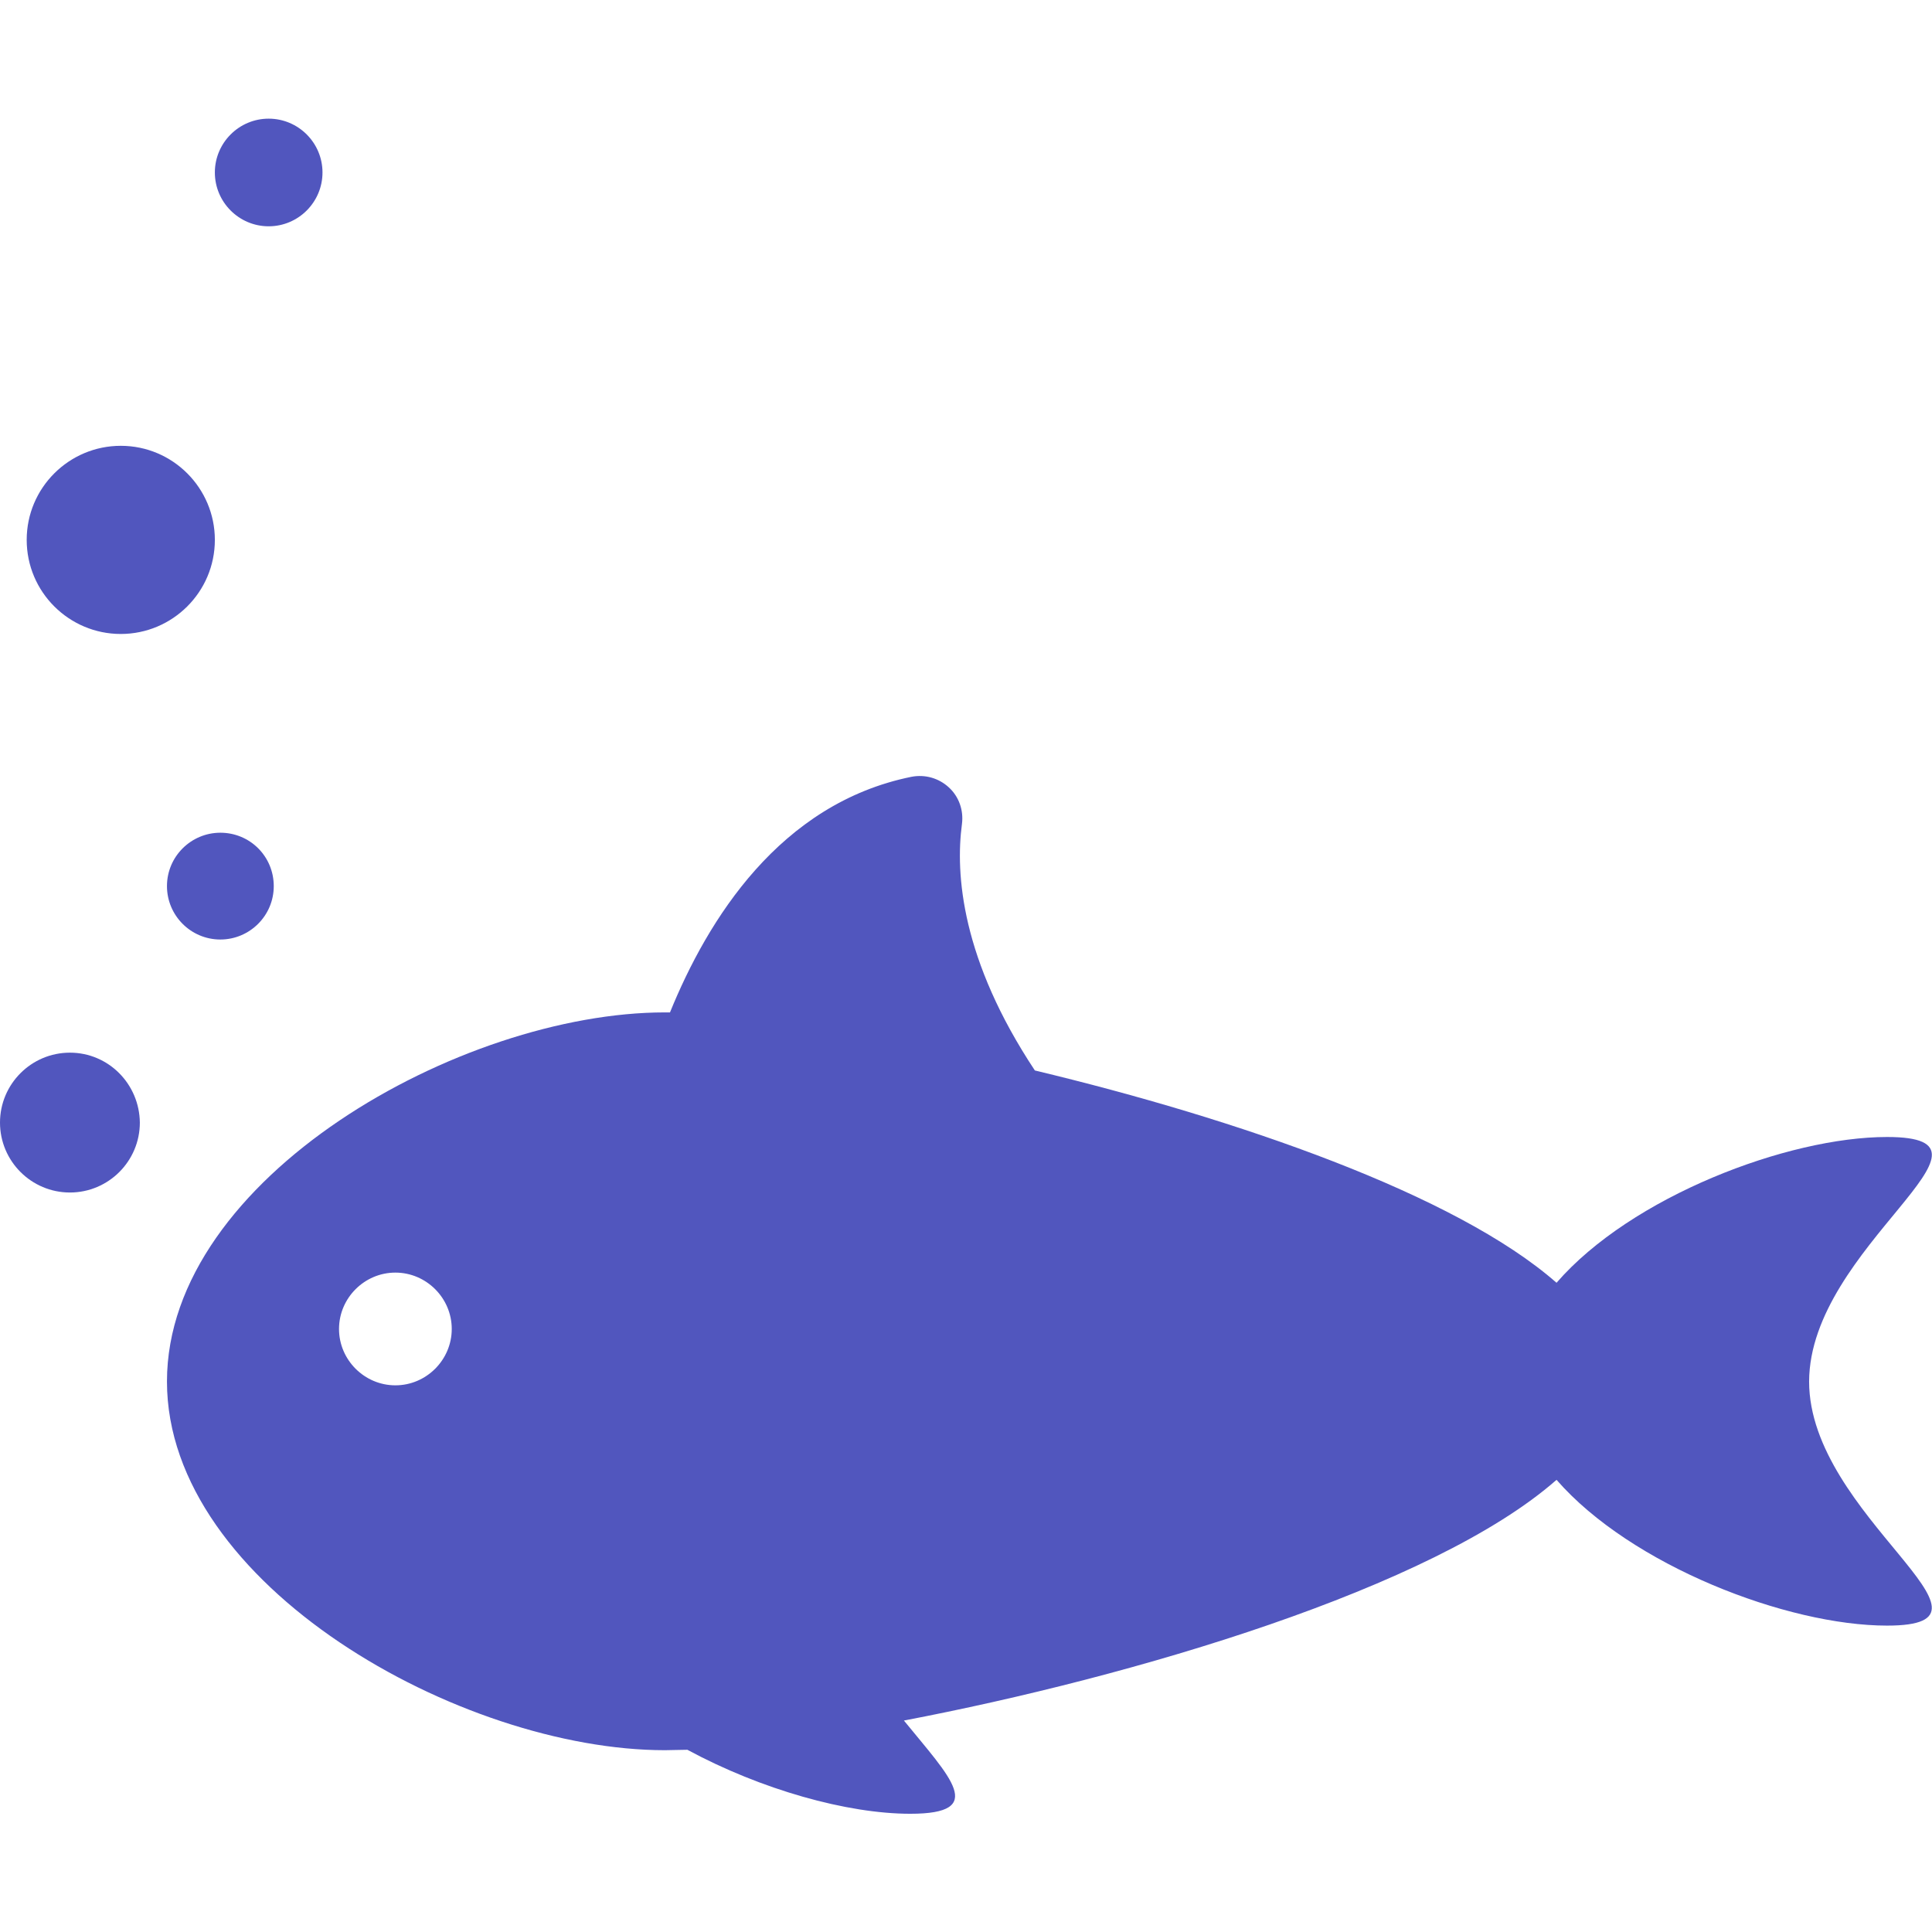
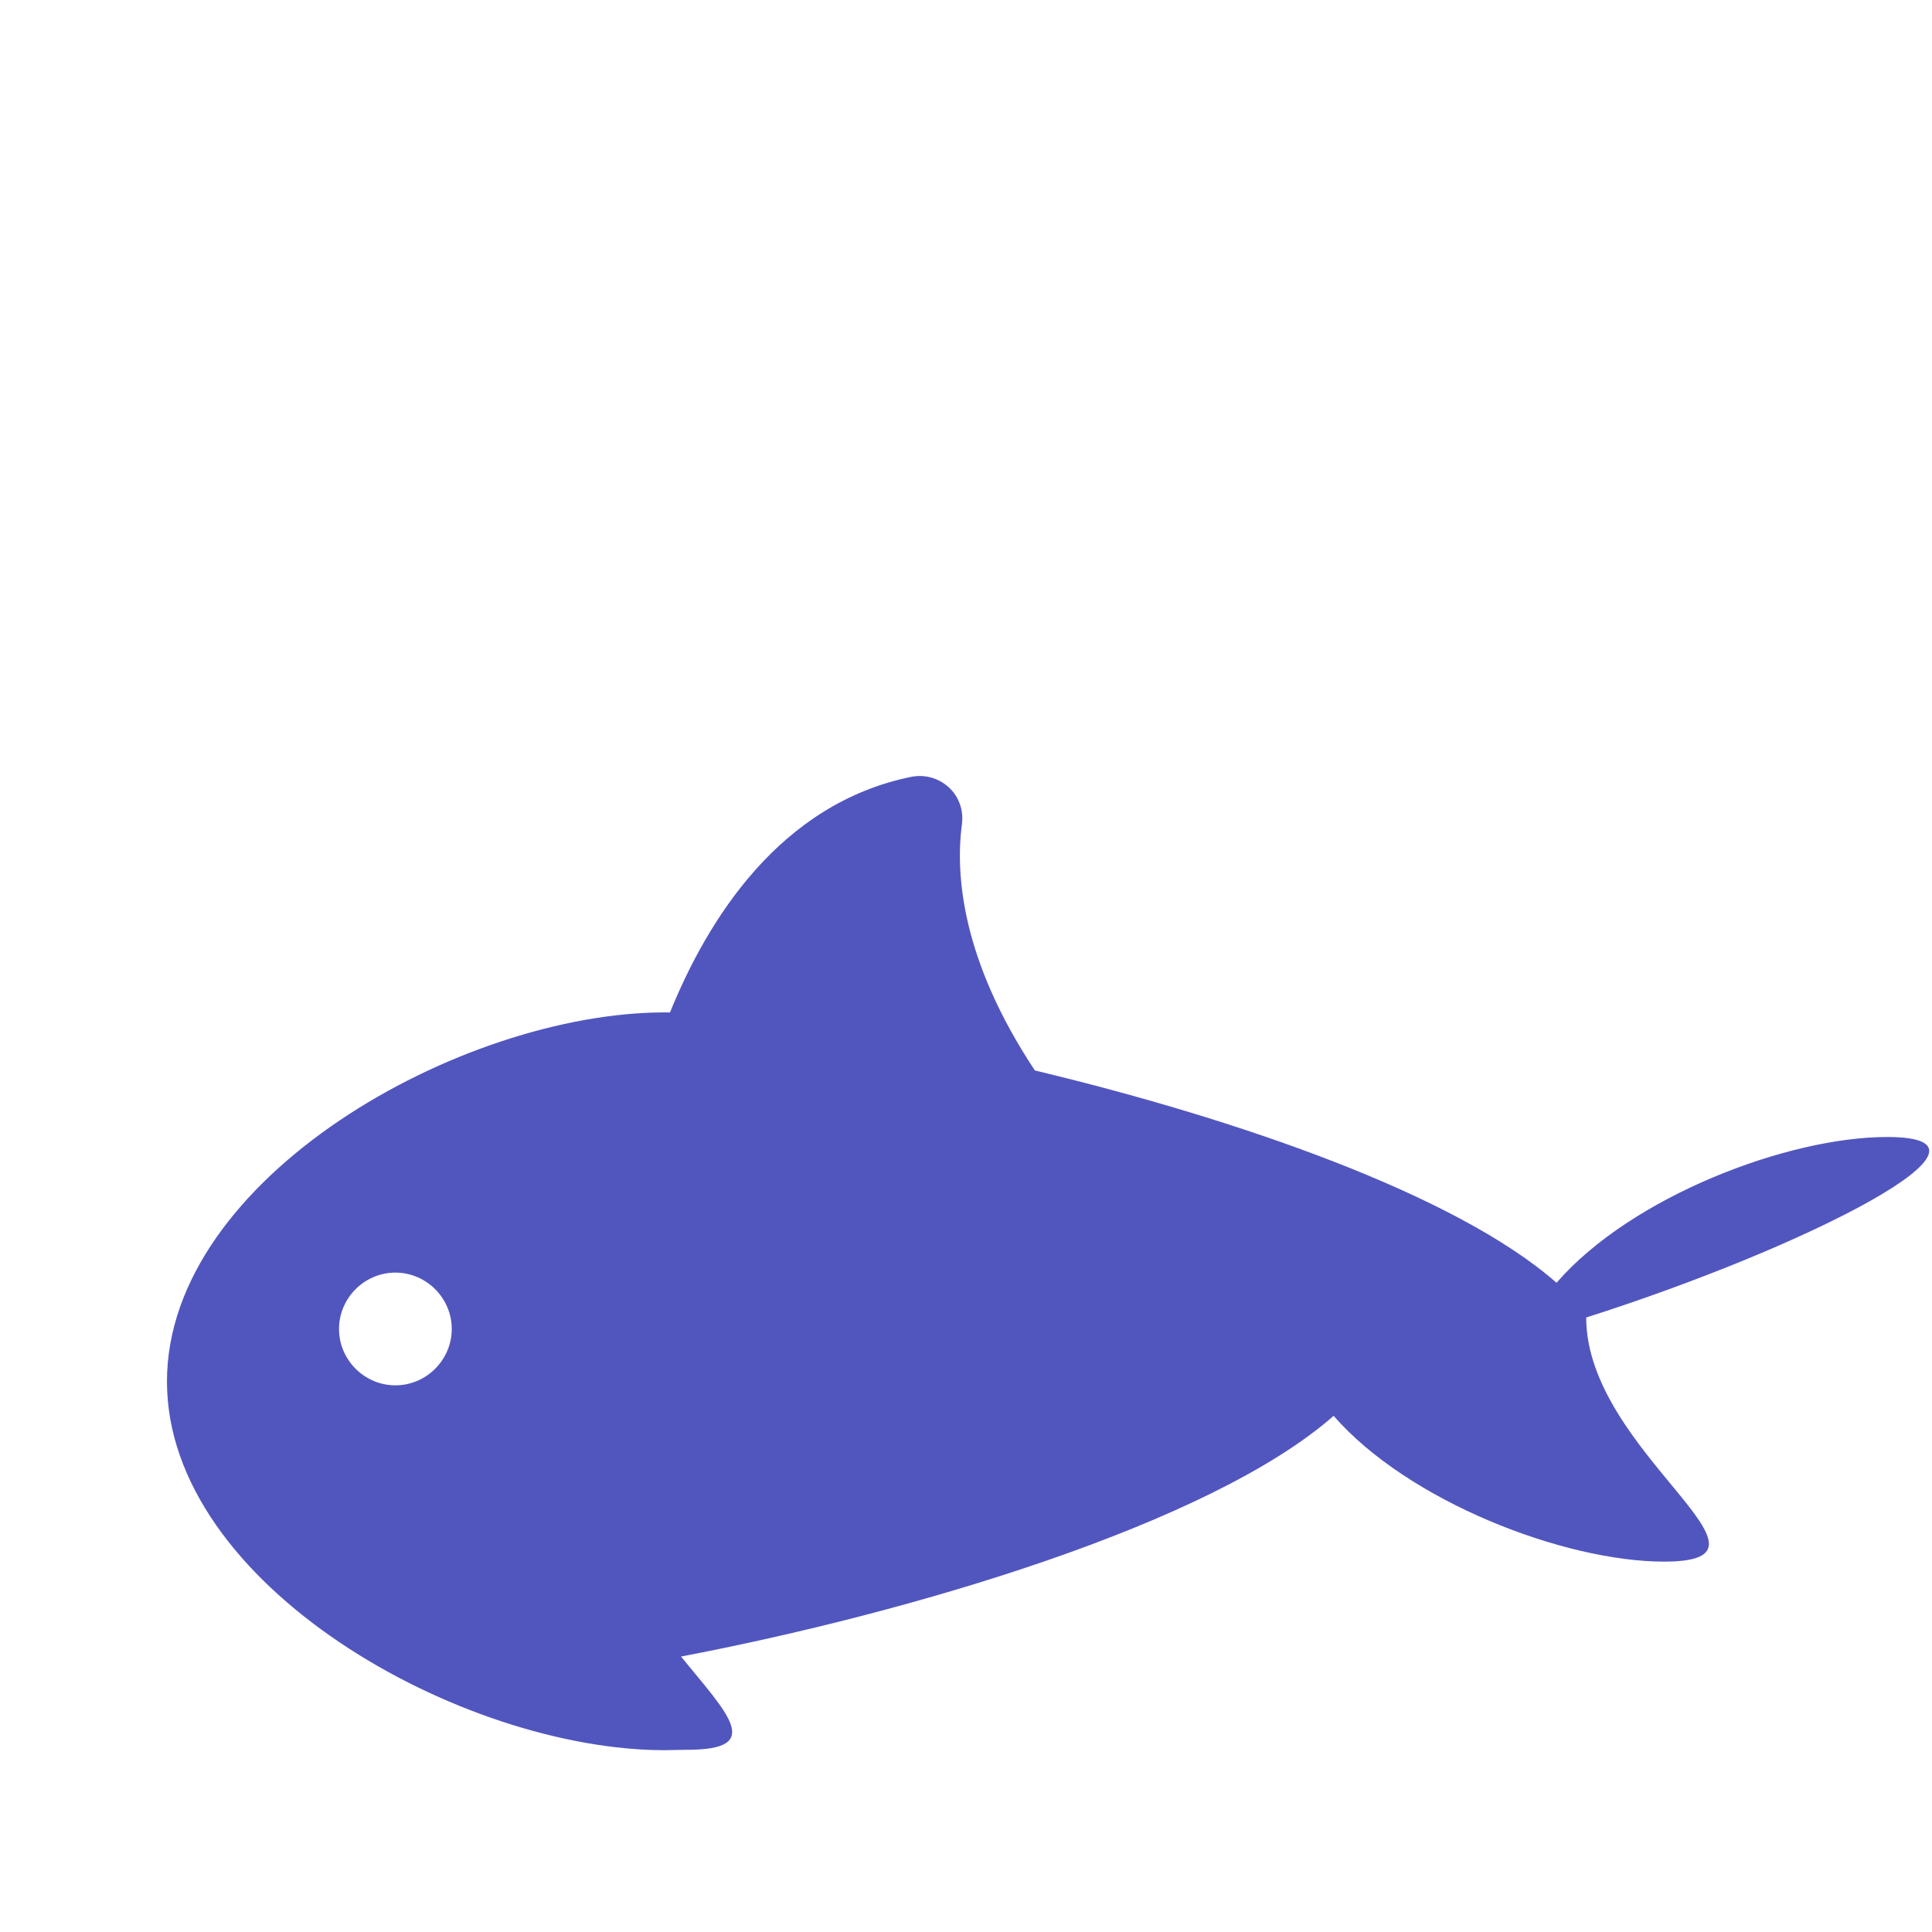
<svg xmlns="http://www.w3.org/2000/svg" version="1.1" id="Capa_1" x="0px" y="0px" viewBox="0 0 455.9 455.9" style="enable-background:new 0 0 455.9 455.9;" xml:space="preserve">
  <style type="text/css">
	.st0{fill:#5156BE;}
</style>
  <g id="XMLID_4_">
-     <path id="XMLID_5_" class="st0" d="M445.3,268.3c-23.5,0-60.4,14.1-78,34.4c-23.8-20.9-75.5-38.7-123.1-50.1   c-17.3-26.1-18.8-46.3-17.2-58.2c0.4-3.2-0.7-6.4-3.1-8.6c-2.4-2.2-5.6-3.1-8.8-2.5c-31.1,6.3-48.1,33.7-57,55.6   c-0.4,0-0.8,0-1.2,0c-48.1,0-117.5,39-117.5,87.1S108.8,413,156.9,413c1.6,0,3.4-0.1,5.3-0.1c17.4,9.4,37.7,15.1,52.6,15.1   c18.4,0,9.4-8.6-1.5-22c54-10.3,124.9-31.2,154-56.8c17.6,20.2,54.4,34.4,78,34.4c31.8,0-18.4-25.8-18.4-57.6   C427,294.1,477.1,268.3,445.3,268.3z M93.3,326.9c-7.3,0-13.3-6-13.3-13.3s6-13.3,13.3-13.3c7.3,0,13.3,6,13.3,13.3   S100.6,326.9,93.3,326.9z" />
-     <path id="XMLID_8_" class="st0" d="M16.5,248.4c-9.1,0-16.5,7.4-16.5,16.5c0,9.1,7.4,16.5,16.5,16.5c9.1,0,16.5-7.4,16.5-16.5   C32.9,255.8,25.6,248.4,16.5,248.4z" />
-     <path id="XMLID_9_" class="st0" d="M52,196.5c-6.9,0-12.6,5.6-12.6,12.6c0,6.9,5.6,12.6,12.6,12.6c6.9,0,12.6-5.6,12.6-12.6   C64.6,202.1,59,196.5,52,196.5z" />
-     <path id="XMLID_10_" class="st0" d="M28.5,149.6c12.2,0,22.2-9.9,22.2-22.2c0-12.2-9.9-22.2-22.2-22.2c-12.2,0-22.2,9.9-22.2,22.2   C6.3,139.7,16.3,149.6,28.5,149.6z" />
-     <path id="XMLID_11_" class="st0" d="M63.4,53.4c7,0,12.7-5.7,12.7-12.7c0-7-5.7-12.7-12.7-12.7c-7,0-12.7,5.7-12.7,12.7   C50.7,47.7,56.4,53.4,63.4,53.4z" />
+     <path id="XMLID_5_" class="st0" d="M445.3,268.3c-23.5,0-60.4,14.1-78,34.4c-23.8-20.9-75.5-38.7-123.1-50.1   c-17.3-26.1-18.8-46.3-17.2-58.2c0.4-3.2-0.7-6.4-3.1-8.6c-2.4-2.2-5.6-3.1-8.8-2.5c-31.1,6.3-48.1,33.7-57,55.6   c-0.4,0-0.8,0-1.2,0c-48.1,0-117.5,39-117.5,87.1S108.8,413,156.9,413c1.6,0,3.4-0.1,5.3-0.1c18.4,0,9.4-8.6-1.5-22c54-10.3,124.9-31.2,154-56.8c17.6,20.2,54.4,34.4,78,34.4c31.8,0-18.4-25.8-18.4-57.6   C427,294.1,477.1,268.3,445.3,268.3z M93.3,326.9c-7.3,0-13.3-6-13.3-13.3s6-13.3,13.3-13.3c7.3,0,13.3,6,13.3,13.3   S100.6,326.9,93.3,326.9z" />
  </g>
</svg>